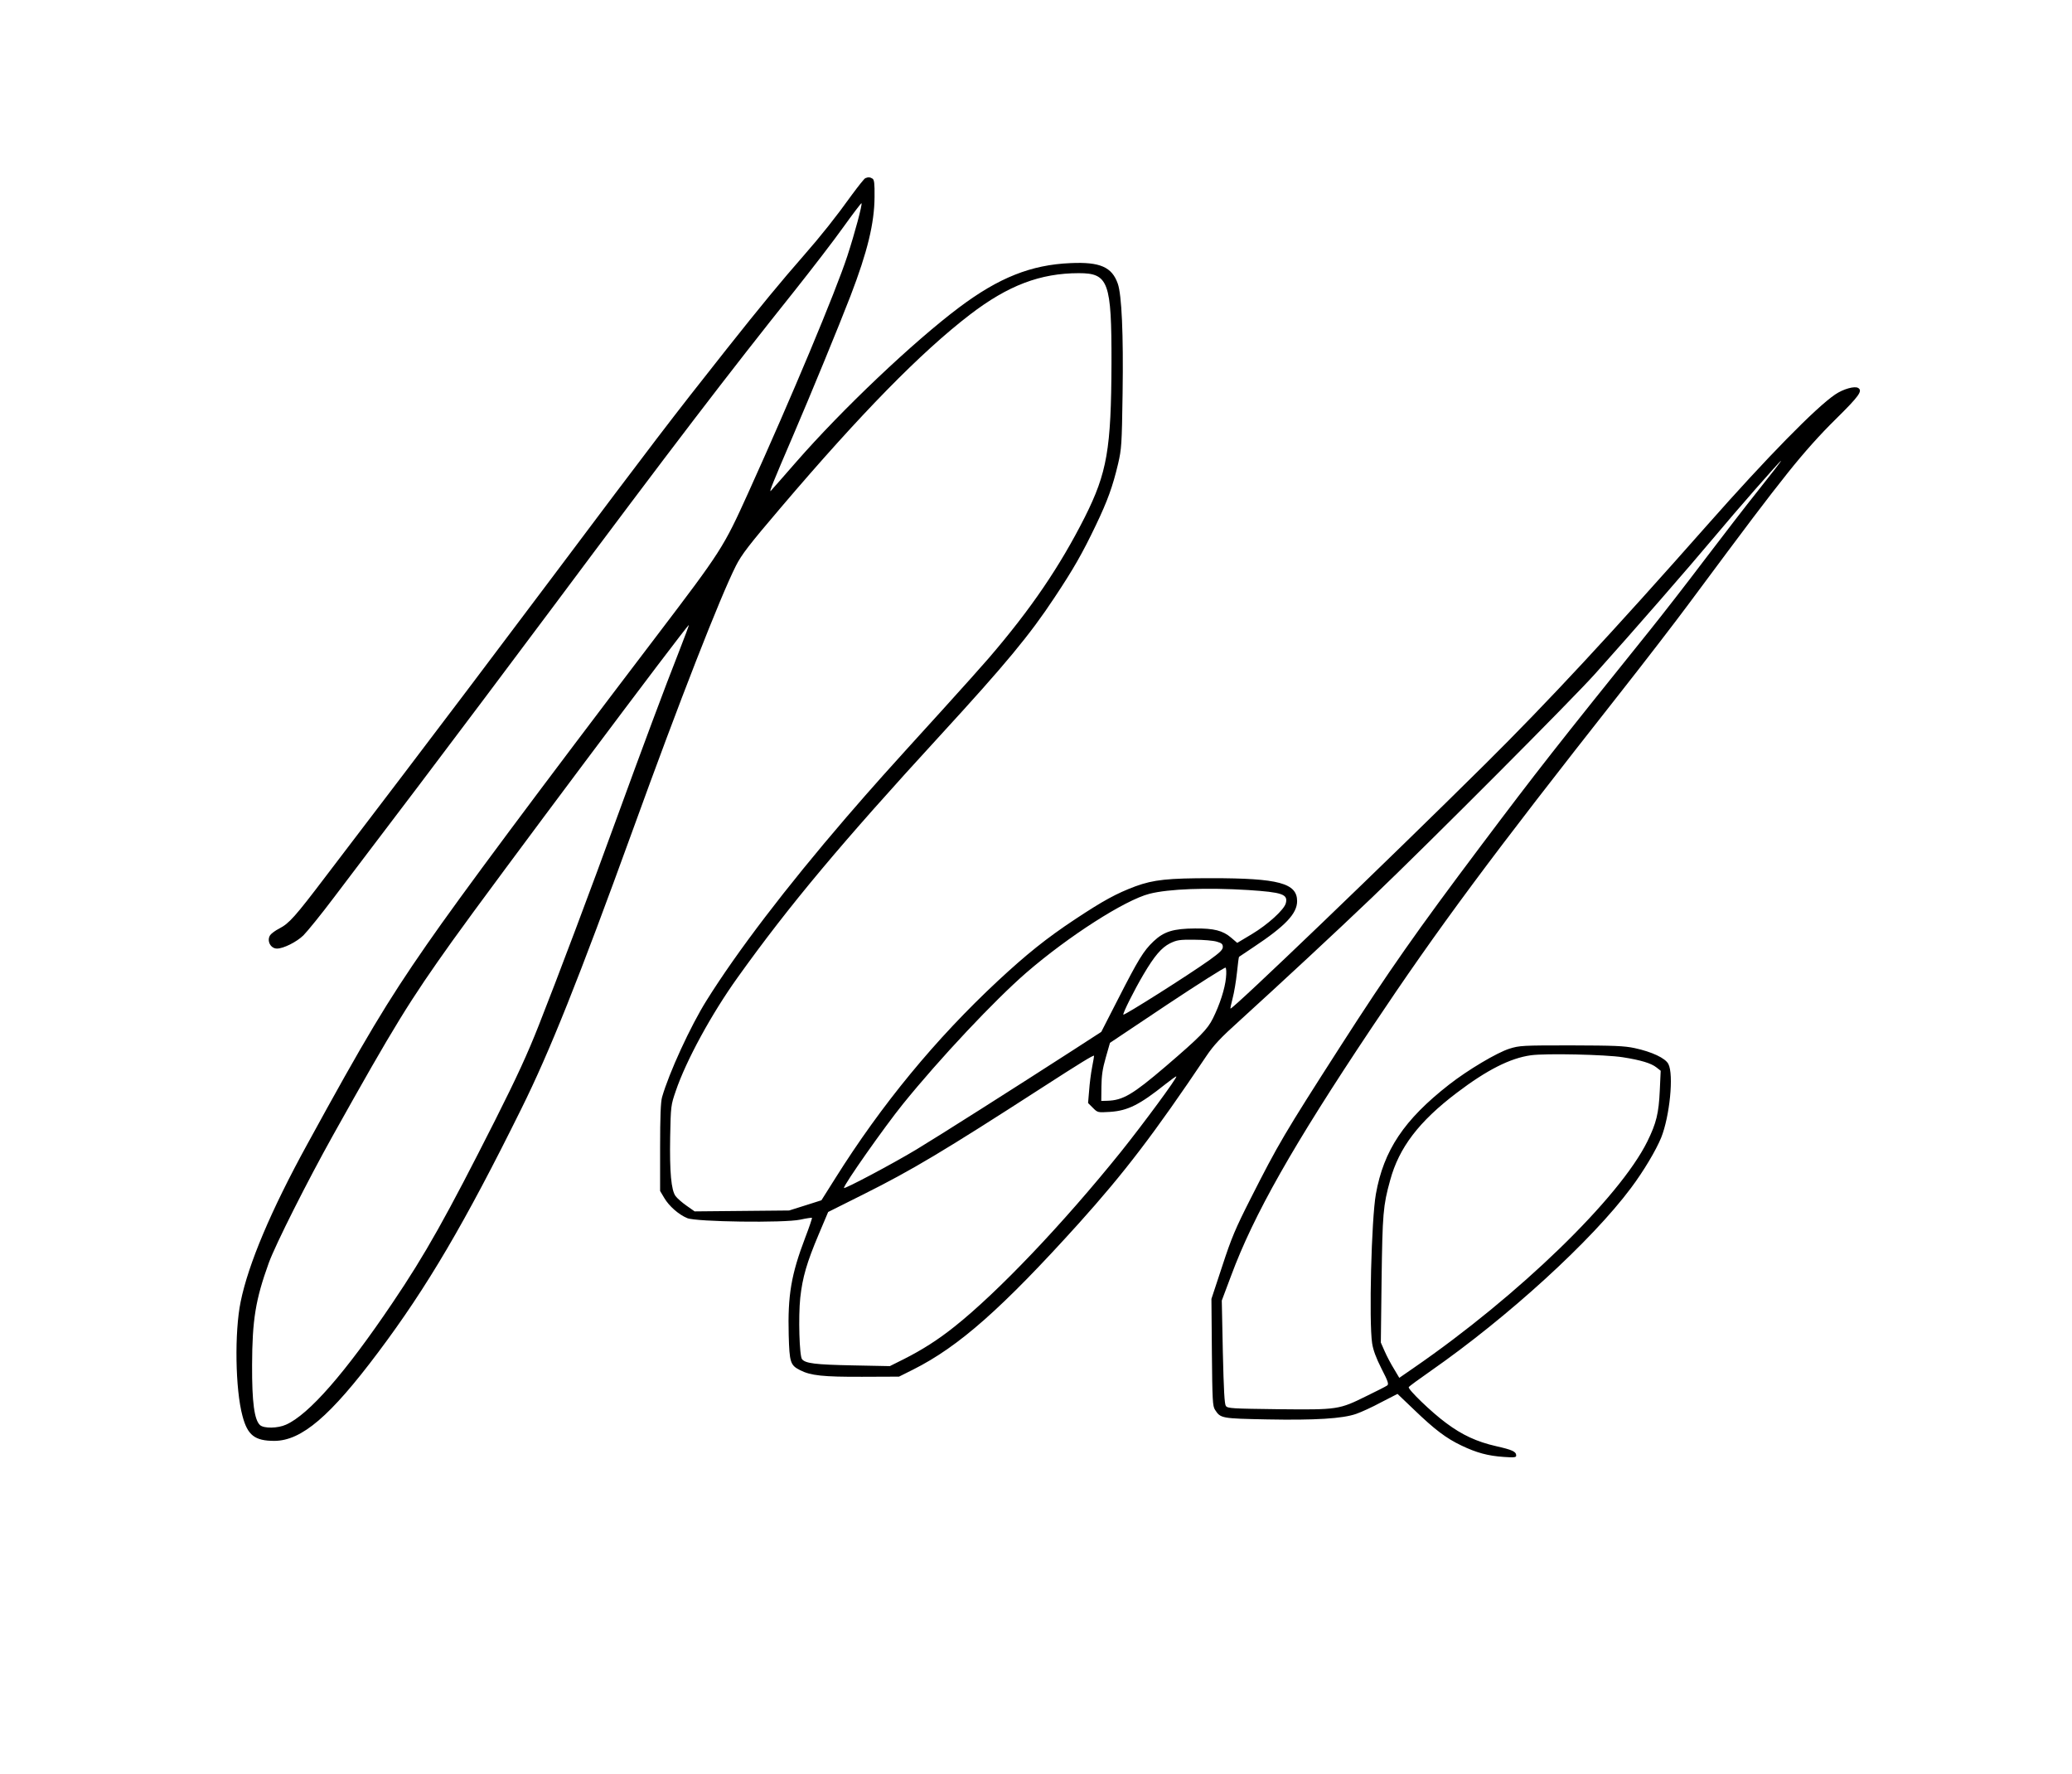
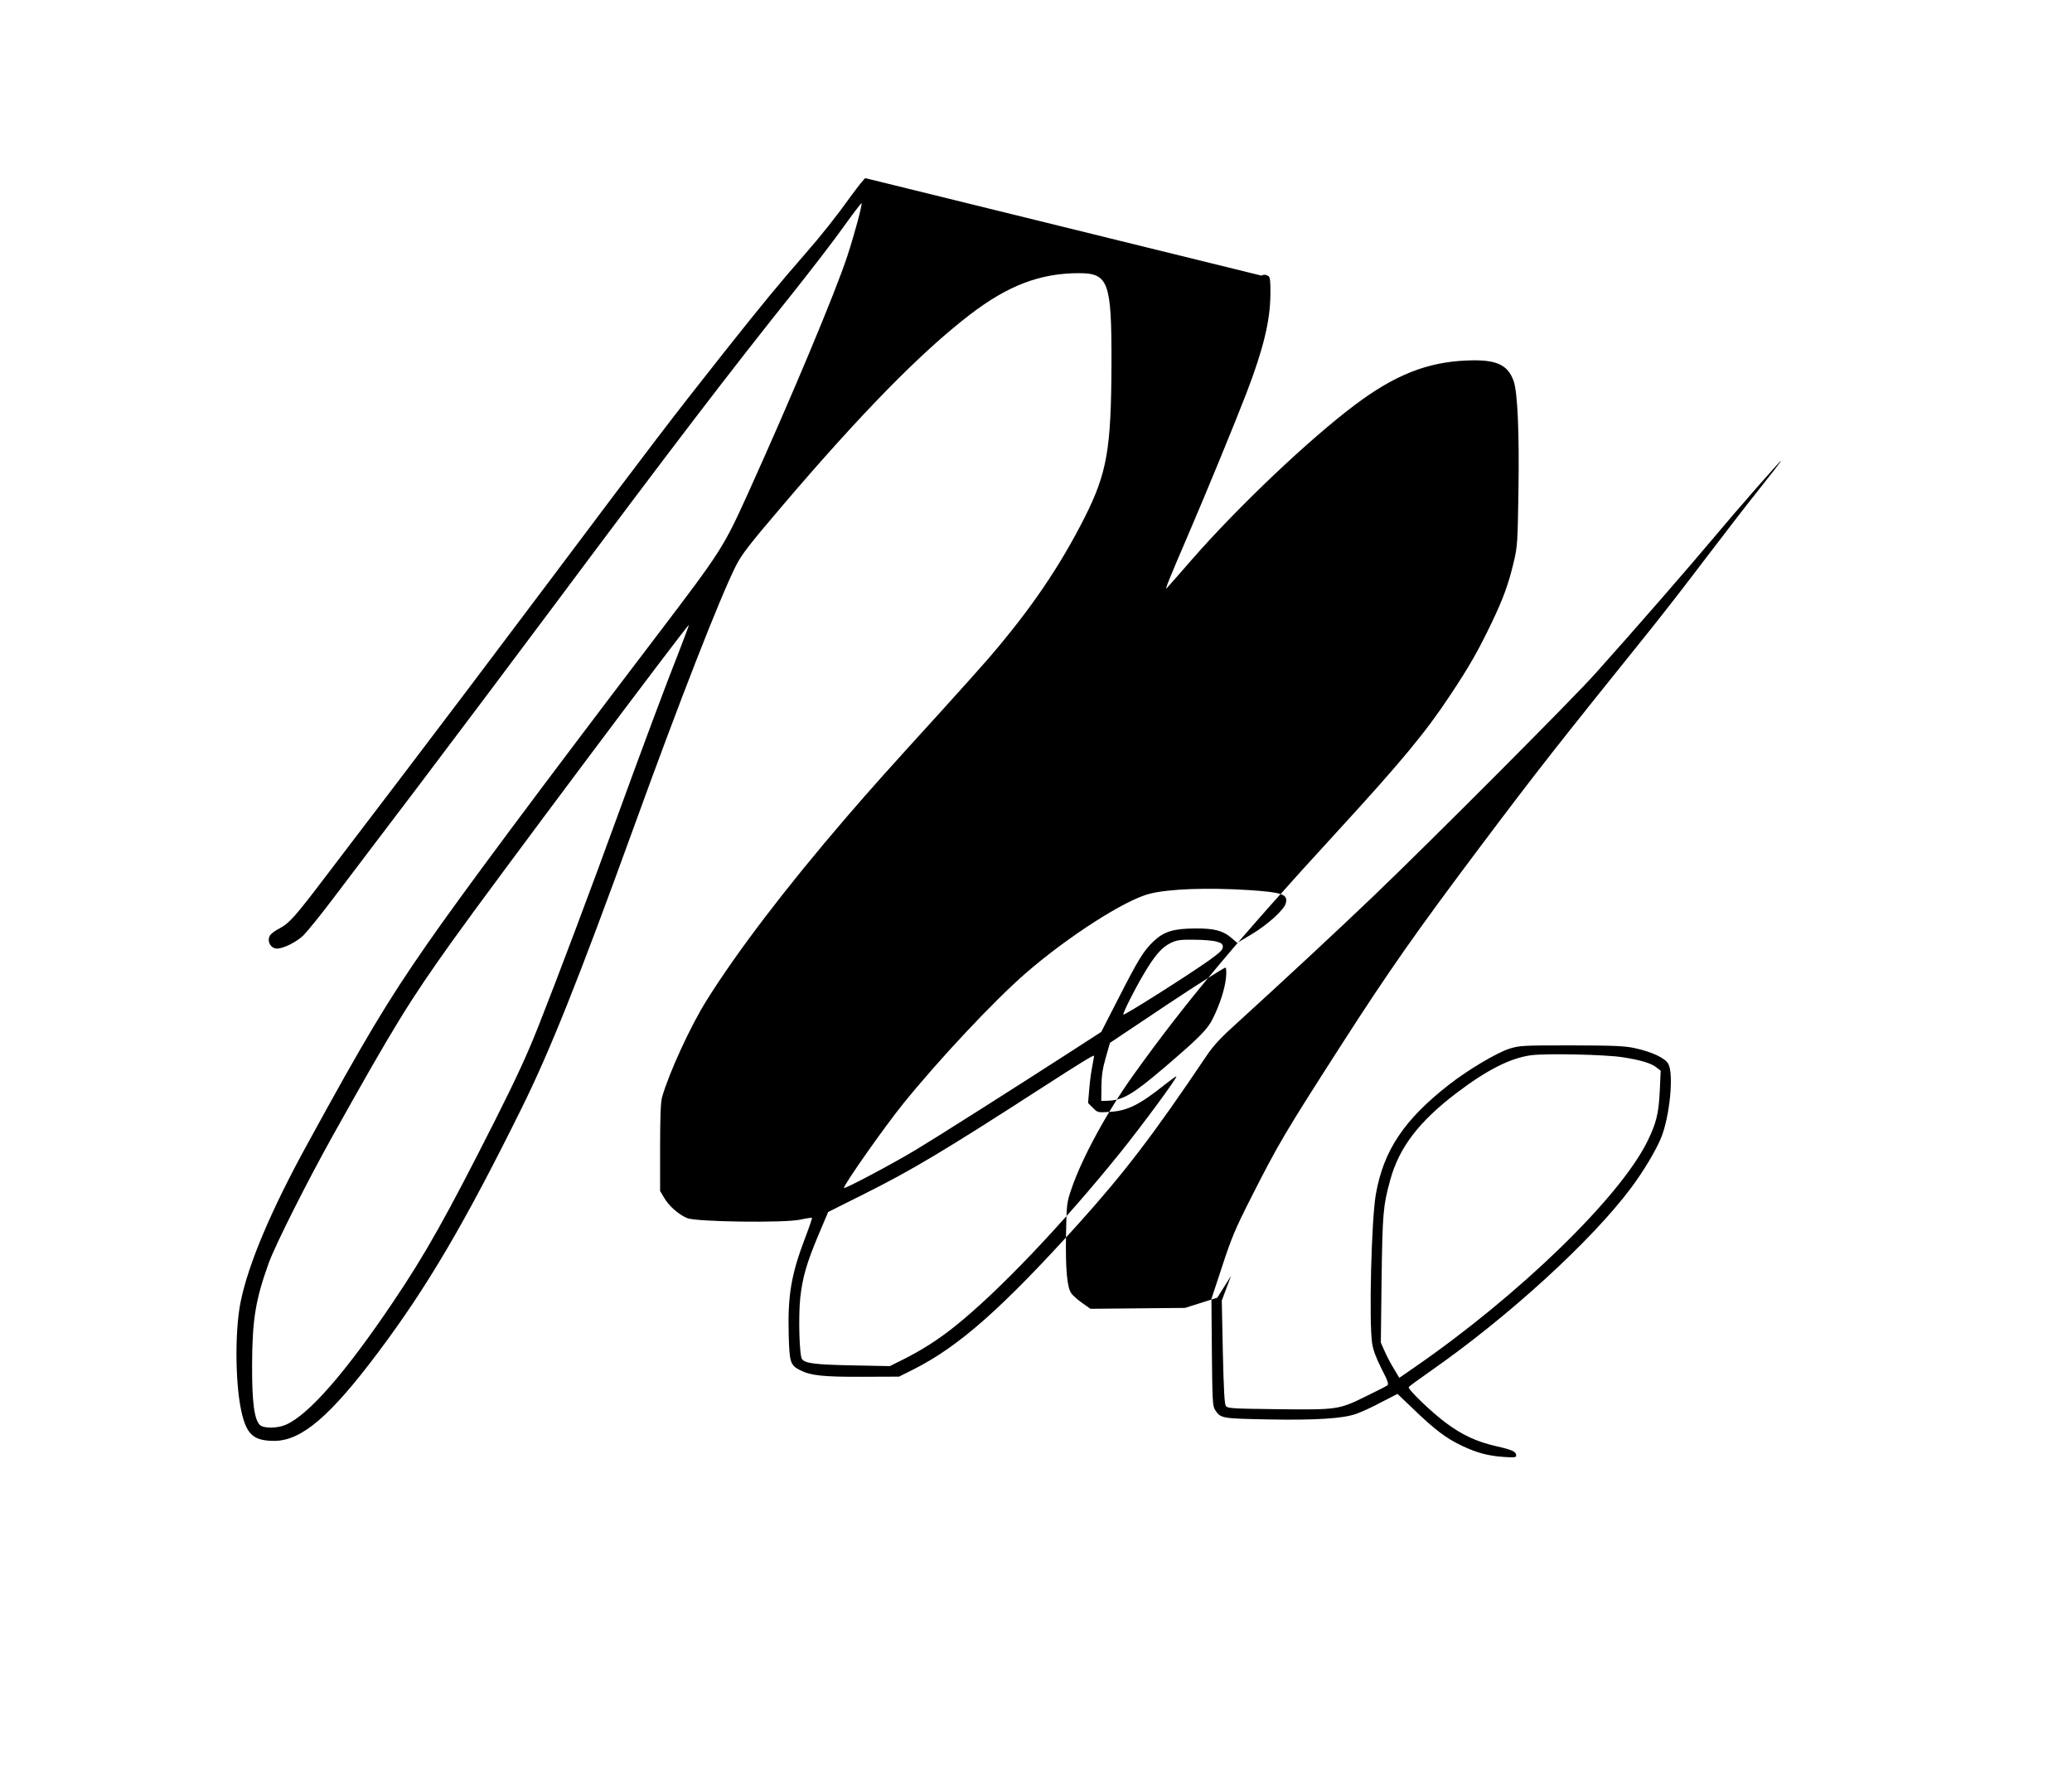
<svg xmlns="http://www.w3.org/2000/svg" version="1.0" width="1035pt" height="886pt" viewBox="0 0 1380 1182" preserveAspectRatio="xMidYMid meet">
  <g transform="translate(0,1182) scale(0.1,-0.1)" fill="#000000" stroke="none">
-     <path d="M5763 10633 c-7 -2 -47 -53 -90 -111 -103 -144 -207 -275 -323 -407 -148 -169 -286 -336 -511 -620 -370 -467 -493 -629 -1158 -1515 -361 -481 -810 -1075 -997 -1320 -187 -245 -420 -551 -518 -680 -204 -269 -243 -312 -308 -346 -26 -13 -53 -33 -61 -44 -25 -36 1 -90 45 -90 43 0 131 44 176 88 26 26 118 139 203 252 85 113 340 448 565 745 225 297 629 835 898 1195 786 1054 1171 1557 1605 2100 116 146 264 338 328 428 64 89 118 160 120 158 7 -7 -44 -198 -94 -351 -78 -239 -372 -941 -660 -1577 -166 -367 -179 -387 -615 -960 -806 -1059 -1301 -1724 -1529 -2053 -263 -379 -410 -624 -796 -1330 -241 -439 -392 -797 -443 -1047 -42 -203 -36 -585 12 -762 34 -129 82 -166 213 -166 181 1 372 164 692 591 325 433 576 859 953 1621 189 381 382 863 743 1858 314 867 581 1549 687 1760 38 75 87 139 301 390 532 625 933 1034 1259 1284 253 194 468 276 726 276 197 0 218 -58 217 -600 -2 -573 -29 -729 -178 -1026 -166 -328 -358 -611 -640 -939 -42 -49 -181 -204 -308 -344 -392 -431 -453 -499 -645 -721 -398 -463 -724 -890 -927 -1215 -108 -172 -251 -484 -297 -645 -9 -32 -13 -130 -13 -335 l0 -290 28 -47 c31 -53 95 -110 153 -134 59 -25 645 -33 753 -10 41 9 76 14 78 12 2 -2 -18 -62 -45 -132 -94 -247 -117 -385 -110 -649 5 -183 11 -201 76 -234 70 -36 154 -45 413 -44 l246 1 94 47 c305 153 593 408 1105 975 303 337 500 594 850 1115 48 71 93 120 220 234 290 264 636 585 884 822 398 381 1336 1322 1487 1491 267 298 629 714 783 898 163 195 448 520 455 520 3 0 -64 -87 -148 -192 -85 -106 -247 -317 -362 -468 -114 -151 -278 -362 -364 -469 -621 -772 -748 -933 -1126 -1436 -427 -568 -616 -837 -935 -1334 -377 -587 -416 -654 -600 -1017 -101 -199 -128 -263 -189 -450 l-72 -218 3 -356 c3 -320 5 -359 21 -383 37 -57 42 -58 349 -64 317 -6 501 5 592 37 32 11 107 45 166 77 l109 56 110 -105 c138 -133 215 -191 316 -239 100 -48 177 -69 283 -76 69 -5 82 -3 82 9 0 27 -25 38 -135 63 -127 29 -225 74 -332 154 -97 71 -257 226 -249 239 3 6 69 54 145 107 519 362 1074 869 1336 1220 84 112 166 250 201 335 57 142 85 421 48 491 -20 39 -109 81 -225 106 -71 15 -136 17 -424 18 -324 0 -343 -1 -410 -22 -83 -26 -278 -142 -402 -239 -301 -235 -436 -438 -488 -729 -30 -168 -47 -852 -25 -995 7 -45 26 -97 62 -168 45 -87 50 -105 38 -113 -8 -6 -69 -37 -135 -69 -186 -92 -192 -93 -588 -89 -311 4 -340 5 -352 22 -9 13 -14 104 -20 360 l-7 342 62 165 c151 407 412 867 935 1650 448 671 797 1141 1655 2230 167 212 371 477 454 589 425 572 516 692 666 881 112 140 214 254 322 360 153 151 178 186 147 205 -23 15 -100 -7 -153 -43 -129 -87 -456 -421 -850 -867 -638 -722 -1068 -1185 -1487 -1600 -657 -651 -1672 -1625 -1693 -1625 -2 0 4 30 14 68 10 37 23 114 29 171 6 58 12 105 14 106 1 1 45 30 97 65 211 140 290 223 290 306 0 120 -124 153 -570 153 -291 0 -386 -10 -507 -54 -128 -48 -214 -95 -403 -220 -193 -128 -322 -232 -515 -411 -416 -388 -774 -823 -1083 -1315 l-92 -146 -107 -34 -108 -34 -315 -3 -315 -3 -54 38 c-30 21 -63 50 -73 64 -29 39 -40 159 -36 394 4 206 5 212 37 305 69 204 240 517 413 758 345 482 690 894 1353 1616 434 473 594 666 759 916 125 188 185 293 275 481 78 163 112 257 148 409 23 99 25 127 30 470 6 395 -6 656 -32 730 -39 111 -118 146 -315 137 -263 -11 -478 -97 -742 -295 -305 -229 -778 -677 -1088 -1032 -84 -96 -159 -182 -167 -190 -15 -16 15 58 147 365 119 277 307 734 384 934 113 294 159 484 160 659 1 90 -2 115 -14 122 -16 10 -28 11 -47 3z m-1244 -3159 c-87 -220 -247 -649 -409 -1094 -169 -466 -403 -1087 -523 -1390 -76 -193 -147 -347 -292 -635 -324 -641 -464 -891 -683 -1215 -315 -467 -558 -745 -710 -812 -55 -25 -147 -26 -173 -3 -38 35 -54 151 -53 400 1 302 23 436 111 680 45 124 257 544 426 847 413 739 513 900 797 1298 265 371 1570 2114 1577 2106 1 -1 -29 -83 -68 -182z m3796 -1584 c226 -15 265 -28 250 -87 -10 -43 -120 -143 -227 -207 l-97 -58 -41 35 c-55 47 -114 62 -240 61 -145 -1 -207 -20 -277 -86 -67 -64 -100 -118 -238 -388 l-110 -215 -190 -123 c-383 -247 -895 -572 -1041 -660 -161 -97 -484 -268 -484 -257 0 23 271 408 393 559 245 303 611 692 822 875 281 243 657 484 821 526 129 33 382 42 659 25z m-210 -344 c32 -9 40 -16 40 -35 0 -19 -20 -38 -91 -89 -142 -101 -569 -371 -572 -362 -4 10 73 164 134 267 73 124 120 179 177 208 46 22 62 25 161 24 61 0 129 -6 151 -13z m61 -241 c-7 -72 -41 -178 -87 -270 -36 -73 -84 -122 -316 -321 -219 -187 -284 -225 -388 -228 l-40 -1 1 95 c1 72 7 118 29 194 l28 98 380 254 c209 139 385 250 390 247 5 -3 7 -32 3 -68z m2644 -529 c121 -19 190 -40 225 -68 l28 -22 -6 -130 c-7 -154 -23 -219 -83 -341 -186 -376 -858 -1027 -1556 -1508 l-97 -67 -35 59 c-20 32 -48 85 -62 117 l-26 59 5 420 c6 438 10 492 57 661 59 218 192 392 444 583 200 152 356 231 493 250 98 14 499 5 613 -13z m-3536 -66 c-8 -41 -17 -112 -20 -157 l-7 -82 32 -32 c32 -32 32 -32 115 -27 118 8 196 47 369 185 38 30 70 53 72 51 8 -7 -218 -313 -369 -502 -388 -482 -821 -936 -1108 -1164 -110 -88 -217 -156 -338 -217 l-94 -47 -251 5 c-245 5 -311 13 -334 41 -18 21 -25 285 -12 409 15 137 44 236 123 423 l63 149 240 120 c318 159 531 286 1180 705 265 171 347 221 352 216 1 0 -5 -35 -13 -76z" />
+     <path d="M5763 10633 c-7 -2 -47 -53 -90 -111 -103 -144 -207 -275 -323 -407 -148 -169 -286 -336 -511 -620 -370 -467 -493 -629 -1158 -1515 -361 -481 -810 -1075 -997 -1320 -187 -245 -420 -551 -518 -680 -204 -269 -243 -312 -308 -346 -26 -13 -53 -33 -61 -44 -25 -36 1 -90 45 -90 43 0 131 44 176 88 26 26 118 139 203 252 85 113 340 448 565 745 225 297 629 835 898 1195 786 1054 1171 1557 1605 2100 116 146 264 338 328 428 64 89 118 160 120 158 7 -7 -44 -198 -94 -351 -78 -239 -372 -941 -660 -1577 -166 -367 -179 -387 -615 -960 -806 -1059 -1301 -1724 -1529 -2053 -263 -379 -410 -624 -796 -1330 -241 -439 -392 -797 -443 -1047 -42 -203 -36 -585 12 -762 34 -129 82 -166 213 -166 181 1 372 164 692 591 325 433 576 859 953 1621 189 381 382 863 743 1858 314 867 581 1549 687 1760 38 75 87 139 301 390 532 625 933 1034 1259 1284 253 194 468 276 726 276 197 0 218 -58 217 -600 -2 -573 -29 -729 -178 -1026 -166 -328 -358 -611 -640 -939 -42 -49 -181 -204 -308 -344 -392 -431 -453 -499 -645 -721 -398 -463 -724 -890 -927 -1215 -108 -172 -251 -484 -297 -645 -9 -32 -13 -130 -13 -335 l0 -290 28 -47 c31 -53 95 -110 153 -134 59 -25 645 -33 753 -10 41 9 76 14 78 12 2 -2 -18 -62 -45 -132 -94 -247 -117 -385 -110 -649 5 -183 11 -201 76 -234 70 -36 154 -45 413 -44 l246 1 94 47 c305 153 593 408 1105 975 303 337 500 594 850 1115 48 71 93 120 220 234 290 264 636 585 884 822 398 381 1336 1322 1487 1491 267 298 629 714 783 898 163 195 448 520 455 520 3 0 -64 -87 -148 -192 -85 -106 -247 -317 -362 -468 -114 -151 -278 -362 -364 -469 -621 -772 -748 -933 -1126 -1436 -427 -568 -616 -837 -935 -1334 -377 -587 -416 -654 -600 -1017 -101 -199 -128 -263 -189 -450 l-72 -218 3 -356 c3 -320 5 -359 21 -383 37 -57 42 -58 349 -64 317 -6 501 5 592 37 32 11 107 45 166 77 l109 56 110 -105 c138 -133 215 -191 316 -239 100 -48 177 -69 283 -76 69 -5 82 -3 82 9 0 27 -25 38 -135 63 -127 29 -225 74 -332 154 -97 71 -257 226 -249 239 3 6 69 54 145 107 519 362 1074 869 1336 1220 84 112 166 250 201 335 57 142 85 421 48 491 -20 39 -109 81 -225 106 -71 15 -136 17 -424 18 -324 0 -343 -1 -410 -22 -83 -26 -278 -142 -402 -239 -301 -235 -436 -438 -488 -729 -30 -168 -47 -852 -25 -995 7 -45 26 -97 62 -168 45 -87 50 -105 38 -113 -8 -6 -69 -37 -135 -69 -186 -92 -192 -93 -588 -89 -311 4 -340 5 -352 22 -9 13 -14 104 -20 360 l-7 342 62 165 l-92 -146 -107 -34 -108 -34 -315 -3 -315 -3 -54 38 c-30 21 -63 50 -73 64 -29 39 -40 159 -36 394 4 206 5 212 37 305 69 204 240 517 413 758 345 482 690 894 1353 1616 434 473 594 666 759 916 125 188 185 293 275 481 78 163 112 257 148 409 23 99 25 127 30 470 6 395 -6 656 -32 730 -39 111 -118 146 -315 137 -263 -11 -478 -97 -742 -295 -305 -229 -778 -677 -1088 -1032 -84 -96 -159 -182 -167 -190 -15 -16 15 58 147 365 119 277 307 734 384 934 113 294 159 484 160 659 1 90 -2 115 -14 122 -16 10 -28 11 -47 3z m-1244 -3159 c-87 -220 -247 -649 -409 -1094 -169 -466 -403 -1087 -523 -1390 -76 -193 -147 -347 -292 -635 -324 -641 -464 -891 -683 -1215 -315 -467 -558 -745 -710 -812 -55 -25 -147 -26 -173 -3 -38 35 -54 151 -53 400 1 302 23 436 111 680 45 124 257 544 426 847 413 739 513 900 797 1298 265 371 1570 2114 1577 2106 1 -1 -29 -83 -68 -182z m3796 -1584 c226 -15 265 -28 250 -87 -10 -43 -120 -143 -227 -207 l-97 -58 -41 35 c-55 47 -114 62 -240 61 -145 -1 -207 -20 -277 -86 -67 -64 -100 -118 -238 -388 l-110 -215 -190 -123 c-383 -247 -895 -572 -1041 -660 -161 -97 -484 -268 -484 -257 0 23 271 408 393 559 245 303 611 692 822 875 281 243 657 484 821 526 129 33 382 42 659 25z m-210 -344 c32 -9 40 -16 40 -35 0 -19 -20 -38 -91 -89 -142 -101 -569 -371 -572 -362 -4 10 73 164 134 267 73 124 120 179 177 208 46 22 62 25 161 24 61 0 129 -6 151 -13z m61 -241 c-7 -72 -41 -178 -87 -270 -36 -73 -84 -122 -316 -321 -219 -187 -284 -225 -388 -228 l-40 -1 1 95 c1 72 7 118 29 194 l28 98 380 254 c209 139 385 250 390 247 5 -3 7 -32 3 -68z m2644 -529 c121 -19 190 -40 225 -68 l28 -22 -6 -130 c-7 -154 -23 -219 -83 -341 -186 -376 -858 -1027 -1556 -1508 l-97 -67 -35 59 c-20 32 -48 85 -62 117 l-26 59 5 420 c6 438 10 492 57 661 59 218 192 392 444 583 200 152 356 231 493 250 98 14 499 5 613 -13z m-3536 -66 c-8 -41 -17 -112 -20 -157 l-7 -82 32 -32 c32 -32 32 -32 115 -27 118 8 196 47 369 185 38 30 70 53 72 51 8 -7 -218 -313 -369 -502 -388 -482 -821 -936 -1108 -1164 -110 -88 -217 -156 -338 -217 l-94 -47 -251 5 c-245 5 -311 13 -334 41 -18 21 -25 285 -12 409 15 137 44 236 123 423 l63 149 240 120 c318 159 531 286 1180 705 265 171 347 221 352 216 1 0 -5 -35 -13 -76z" />
  </g>
</svg>